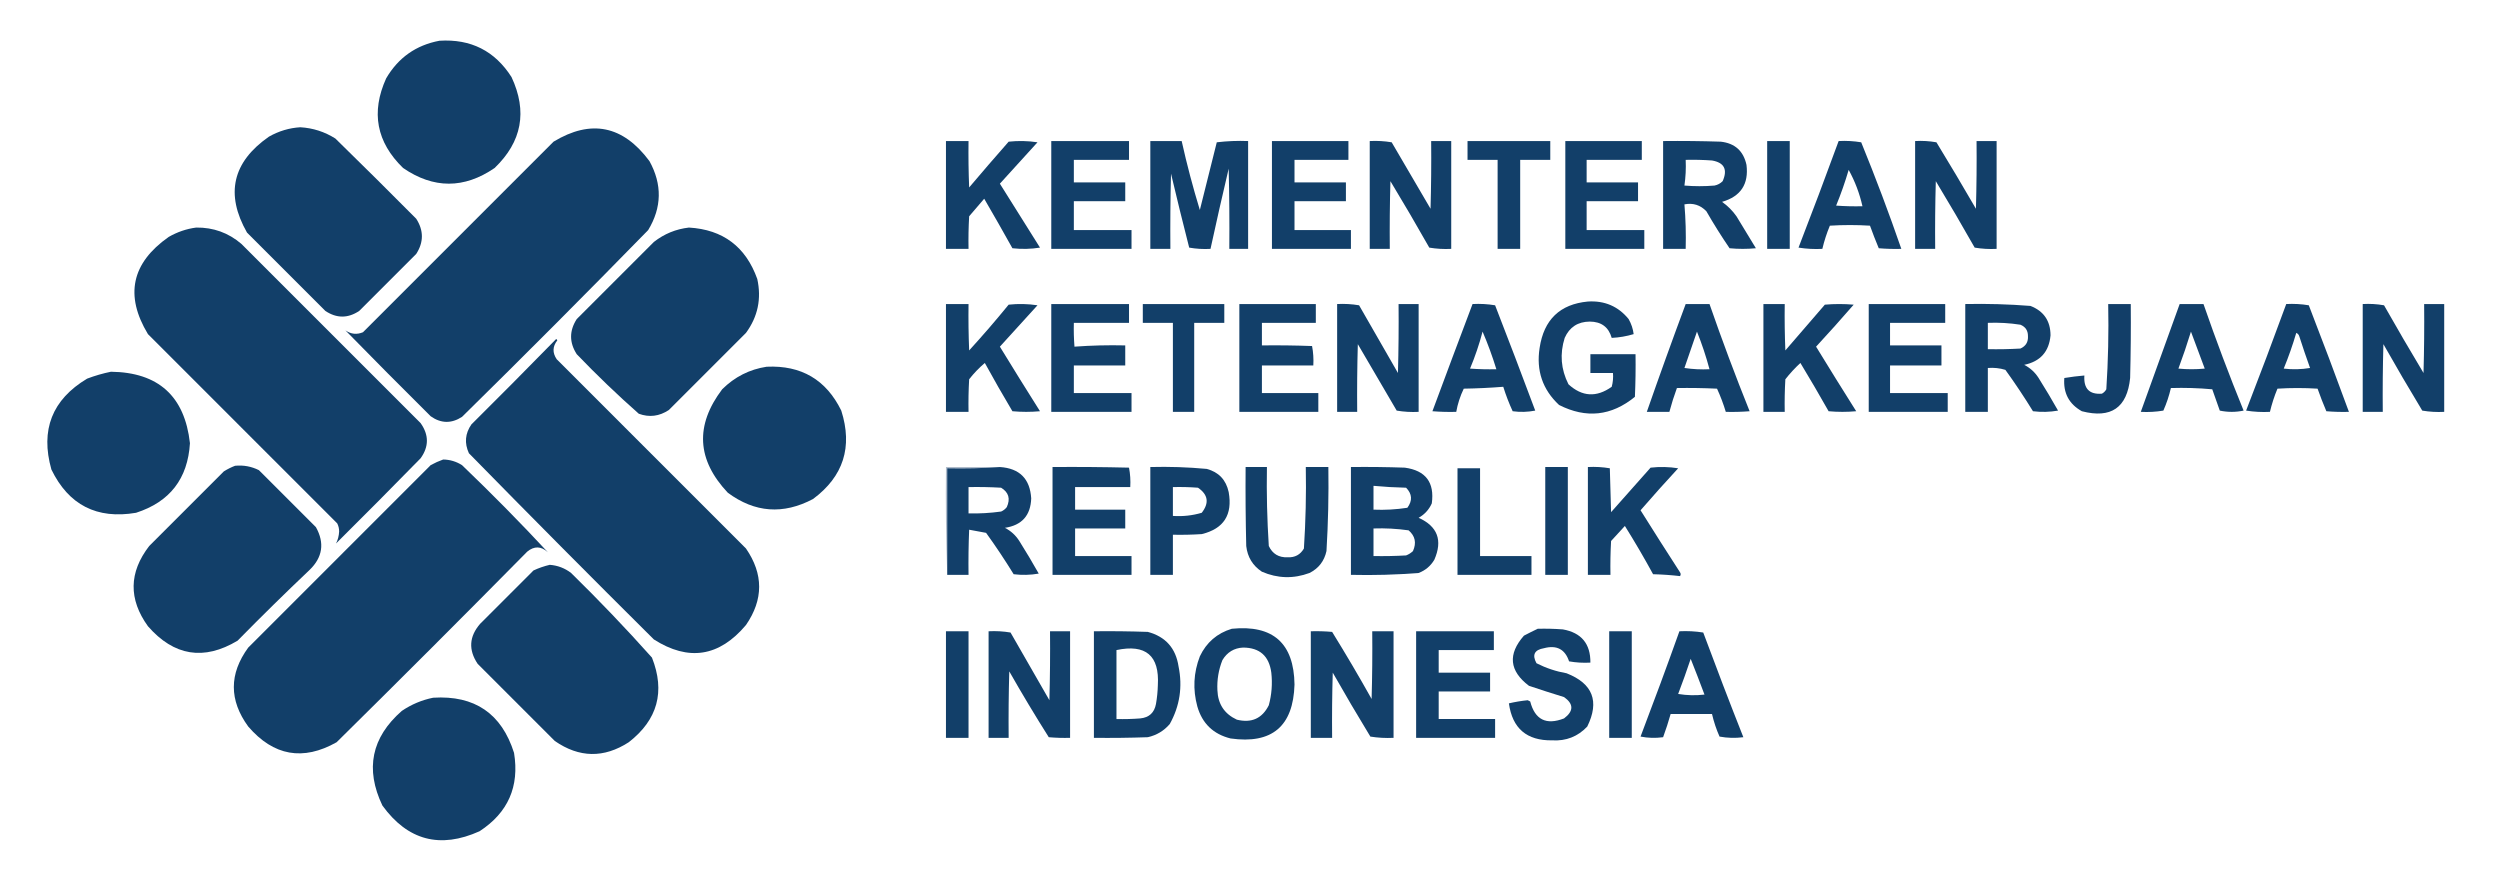
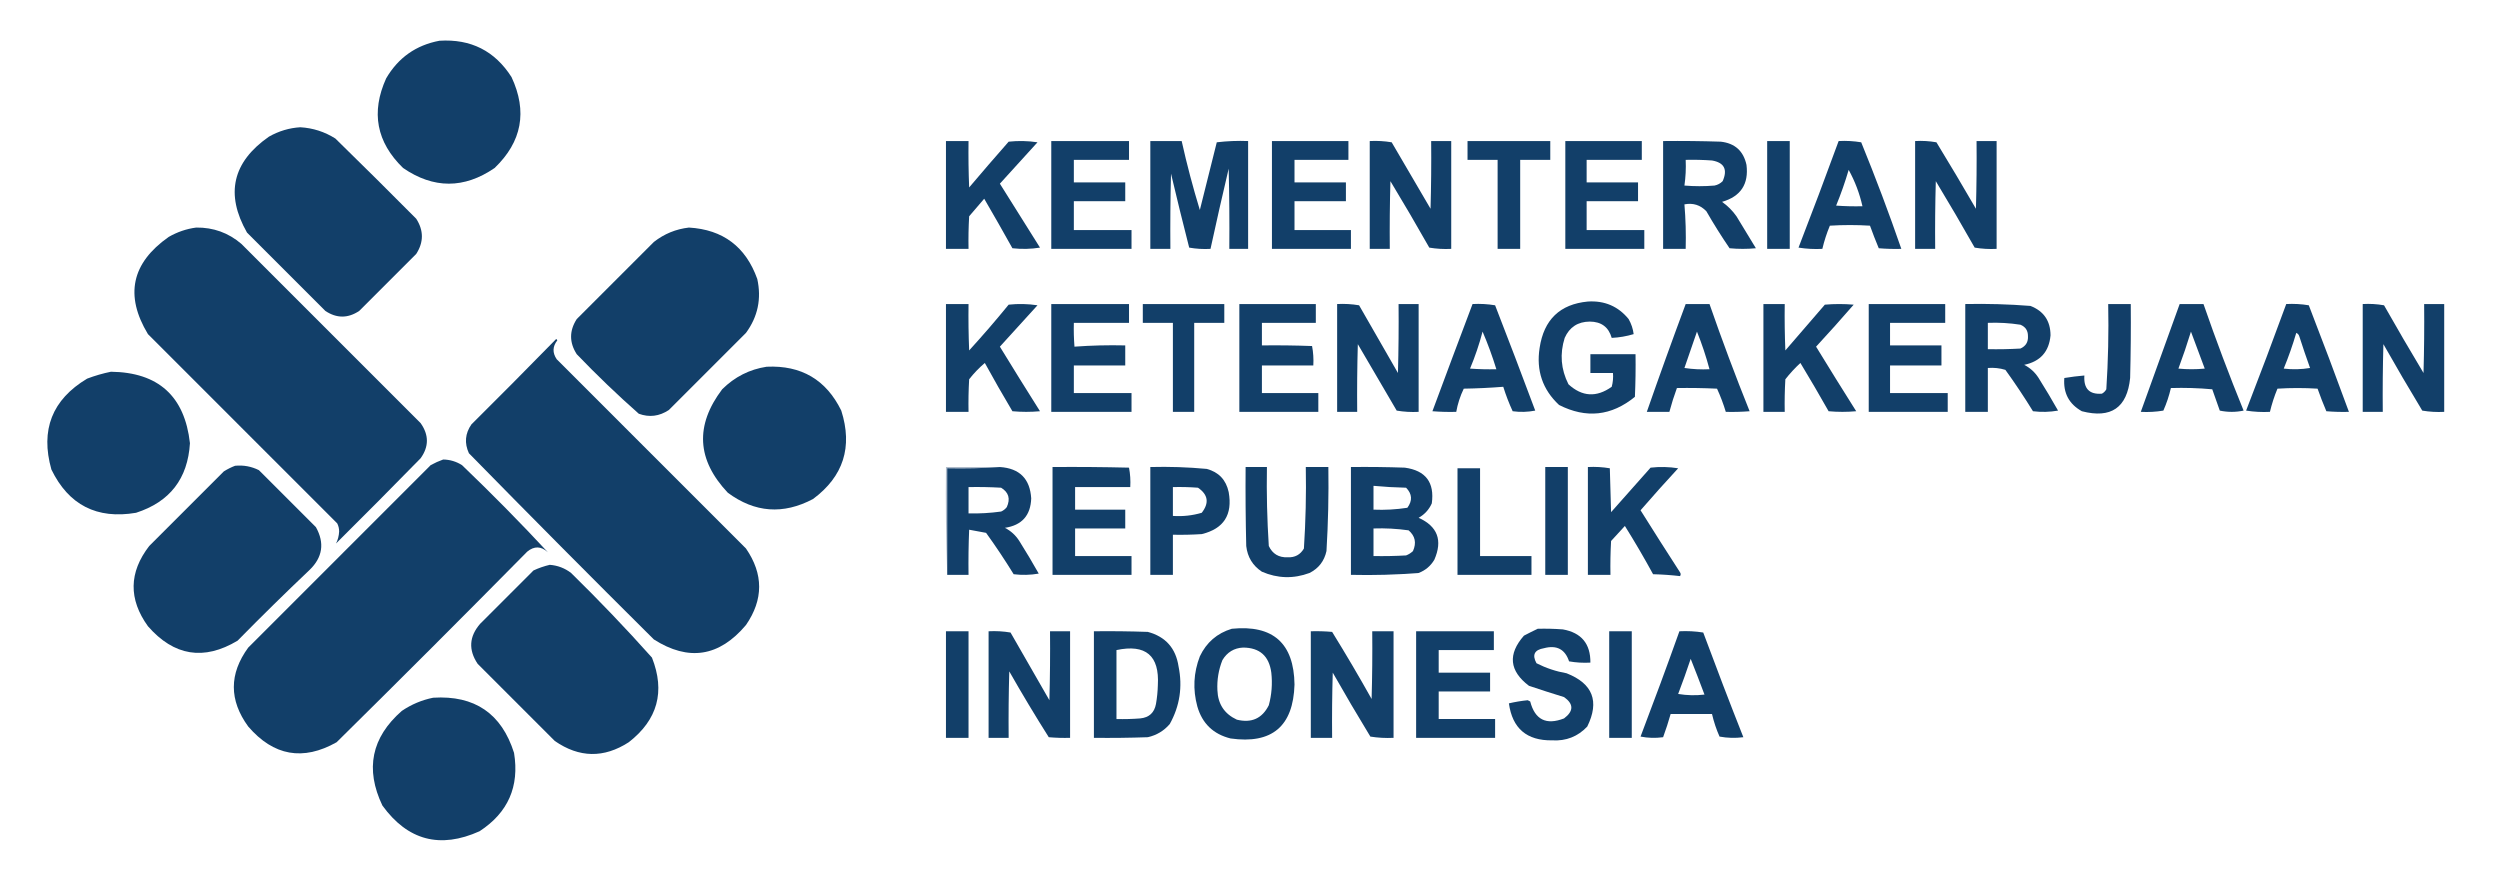
<svg xmlns="http://www.w3.org/2000/svg" version="1.1" width="1994px" height="710px" style="shape-rendering:geometricPrecision; text-rendering:geometricPrecision; image-rendering:optimizeQuality; fill-rule:evenodd; clip-rule:evenodd">
  <g>
    <path style="opacity:1" fill="#123f69" d="M 350.5,32.5 C 375.51,30.921 394.677,40.588 408,61.5C 420.794,88.903 416.294,113.07 394.5,134C 370.167,150.667 345.833,150.667 321.5,134C 300.254,113.359 295.754,89.525 308,62.5C 317.646,46.01 331.812,36.01 350.5,32.5 Z" />
  </g>
  <g>
    <path style="opacity:1" fill="#123f69" d="M 239.5,101.5 C 249.599,102.088 258.932,105.088 267.5,110.5C 289.126,131.626 310.626,152.959 332,174.5C 338,183.833 338,193.167 332,202.5C 316.833,217.667 301.667,232.833 286.5,248C 277.5,254 268.5,254 259.5,248C 238.667,227.167 217.833,206.333 197,185.5C 179.549,154.796 185.383,129.296 214.5,109C 222.379,104.536 230.712,102.036 239.5,101.5 Z" />
  </g>
  <g>
-     <path style="opacity:1" fill="#123f69" d="M 275.5,263.5 C 279.906,266.549 284.572,267.049 289.5,265C 340.167,214.333 390.833,163.667 441.5,113C 471.384,94.91 496.884,100.077 518,128.5C 528.251,147.106 527.917,165.44 517,183.5C 467.987,233.68 418.487,283.346 368.5,332.5C 360.008,337.973 351.675,337.806 343.5,332C 320.583,309.251 297.917,286.417 275.5,263.5 Z" />
-   </g>
+     </g>
  <g>
    <path style="opacity:1" fill="#123f69" d="M 754.5,112.5 C 760.5,112.5 766.5,112.5 772.5,112.5C 772.333,124.838 772.5,137.171 773,149.5C 783.382,137.24 793.882,125.073 804.5,113C 812.188,112.169 819.855,112.335 827.5,113.5C 817.5,124.5 807.5,135.5 797.5,146.5C 808.135,163.48 818.802,180.48 829.5,197.5C 822.189,198.665 814.856,198.831 807.5,198C 800.126,184.752 792.626,171.585 785,158.5C 781,163.167 777,167.833 773,172.5C 772.5,181.16 772.334,189.827 772.5,198.5C 766.5,198.5 760.5,198.5 754.5,198.5C 754.5,169.833 754.5,141.167 754.5,112.5 Z" />
  </g>
  <g>
    <path style="opacity:1" fill="#123f69" d="M 838.5,112.5 C 859.167,112.5 879.833,112.5 900.5,112.5C 900.5,117.5 900.5,122.5 900.5,127.5C 885.833,127.5 871.167,127.5 856.5,127.5C 856.5,133.5 856.5,139.5 856.5,145.5C 870.167,145.5 883.833,145.5 897.5,145.5C 897.5,150.5 897.5,155.5 897.5,160.5C 883.833,160.5 870.167,160.5 856.5,160.5C 856.5,168.167 856.5,175.833 856.5,183.5C 871.833,183.5 887.167,183.5 902.5,183.5C 902.5,188.5 902.5,193.5 902.5,198.5C 881.167,198.5 859.833,198.5 838.5,198.5C 838.5,169.833 838.5,141.167 838.5,112.5 Z" />
  </g>
  <g>
    <path style="opacity:1" fill="#123f69" d="M 917.5,112.5 C 925.833,112.5 934.167,112.5 942.5,112.5C 946.635,131.062 951.468,149.395 957,167.5C 961.566,149.497 966.066,131.497 970.5,113.5C 978.807,112.502 987.14,112.169 995.5,112.5C 995.5,141.167 995.5,169.833 995.5,198.5C 990.5,198.5 985.5,198.5 980.5,198.5C 980.667,177.164 980.5,155.831 980,134.5C 974.969,155.825 970.136,177.158 965.5,198.5C 959.794,198.829 954.128,198.495 948.5,197.5C 943.476,177.881 938.643,158.215 934,138.5C 933.5,158.497 933.333,178.497 933.5,198.5C 928.167,198.5 922.833,198.5 917.5,198.5C 917.5,169.833 917.5,141.167 917.5,112.5 Z" />
  </g>
  <g>
    <path style="opacity:1" fill="#123f69" d="M 1014.5,112.5 C 1034.83,112.5 1055.17,112.5 1075.5,112.5C 1075.5,117.5 1075.5,122.5 1075.5,127.5C 1061.17,127.5 1046.83,127.5 1032.5,127.5C 1032.5,133.5 1032.5,139.5 1032.5,145.5C 1046.17,145.5 1059.83,145.5 1073.5,145.5C 1073.5,150.5 1073.5,155.5 1073.5,160.5C 1059.83,160.5 1046.17,160.5 1032.5,160.5C 1032.5,168.167 1032.5,175.833 1032.5,183.5C 1047.5,183.5 1062.5,183.5 1077.5,183.5C 1077.5,188.5 1077.5,193.5 1077.5,198.5C 1056.5,198.5 1035.5,198.5 1014.5,198.5C 1014.5,169.833 1014.5,141.167 1014.5,112.5 Z" />
  </g>
  <g>
    <path style="opacity:1" fill="#123f69" d="M 1092.5,112.5 C 1098.43,112.192 1104.26,112.525 1110,113.5C 1120.37,131.187 1130.7,148.853 1141,166.5C 1141.5,148.503 1141.67,130.503 1141.5,112.5C 1146.83,112.5 1152.17,112.5 1157.5,112.5C 1157.5,141.167 1157.5,169.833 1157.5,198.5C 1151.57,198.808 1145.74,198.475 1140,197.5C 1129.92,179.669 1119.59,162.002 1109,144.5C 1108.5,162.497 1108.33,180.497 1108.5,198.5C 1103.17,198.5 1097.83,198.5 1092.5,198.5C 1092.5,169.833 1092.5,141.167 1092.5,112.5 Z" />
  </g>
  <g>
    <path style="opacity:1" fill="#123f69" d="M 1170.5,112.5 C 1192.5,112.5 1214.5,112.5 1236.5,112.5C 1236.5,117.5 1236.5,122.5 1236.5,127.5C 1228.5,127.5 1220.5,127.5 1212.5,127.5C 1212.5,151.167 1212.5,174.833 1212.5,198.5C 1206.5,198.5 1200.5,198.5 1194.5,198.5C 1194.5,174.833 1194.5,151.167 1194.5,127.5C 1186.5,127.5 1178.5,127.5 1170.5,127.5C 1170.5,122.5 1170.5,117.5 1170.5,112.5 Z" />
  </g>
  <g>
    <path style="opacity:1" fill="#123f69" d="M 1248.5,112.5 C 1268.83,112.5 1289.17,112.5 1309.5,112.5C 1309.5,117.5 1309.5,122.5 1309.5,127.5C 1294.83,127.5 1280.17,127.5 1265.5,127.5C 1265.5,133.5 1265.5,139.5 1265.5,145.5C 1279.17,145.5 1292.83,145.5 1306.5,145.5C 1306.5,150.5 1306.5,155.5 1306.5,160.5C 1292.83,160.5 1279.17,160.5 1265.5,160.5C 1265.5,168.167 1265.5,175.833 1265.5,183.5C 1280.83,183.5 1296.17,183.5 1311.5,183.5C 1311.5,188.5 1311.5,193.5 1311.5,198.5C 1290.5,198.5 1269.5,198.5 1248.5,198.5C 1248.5,169.833 1248.5,141.167 1248.5,112.5 Z" />
  </g>
  <g>
    <path style="opacity:1" fill="#123f69" d="M 1326.5,112.5 C 1341.84,112.333 1357.17,112.5 1372.5,113C 1383.76,114.261 1390.59,120.427 1393,131.5C 1394.9,146.852 1388.4,156.685 1373.5,161C 1378,164.167 1381.83,168 1385,172.5C 1390.17,181 1395.33,189.5 1400.5,198C 1393.5,198.667 1386.5,198.667 1379.5,198C 1372.96,188.419 1366.79,178.586 1361,168.5C 1356.22,163.51 1350.39,161.677 1343.5,163C 1344.49,174.753 1344.82,186.586 1344.5,198.5C 1338.5,198.5 1332.5,198.5 1326.5,198.5C 1326.5,169.833 1326.5,141.167 1326.5,112.5 Z M 1344.5,127.5 C 1351.51,127.334 1358.51,127.5 1365.5,128C 1375.27,129.695 1378.1,135.195 1374,144.5C 1372.2,146.317 1370.03,147.484 1367.5,148C 1359.5,148.667 1351.5,148.667 1343.5,148C 1344.48,141.256 1344.81,134.422 1344.5,127.5 Z" />
  </g>
  <g>
    <path style="opacity:1" fill="#123f69" d="M 1409.5,112.5 C 1415.5,112.5 1421.5,112.5 1427.5,112.5C 1427.5,141.167 1427.5,169.833 1427.5,198.5C 1421.5,198.5 1415.5,198.5 1409.5,198.5C 1409.5,169.833 1409.5,141.167 1409.5,112.5 Z" />
  </g>
  <g>
    <path style="opacity:1" fill="#123f69" d="M 1466.5,112.5 C 1472.54,112.171 1478.54,112.504 1484.5,113.5C 1495.98,141.62 1506.65,169.954 1516.5,198.5C 1510.49,198.666 1504.49,198.499 1498.5,198C 1496.01,192.052 1493.68,186.052 1491.5,180C 1480.83,179.333 1470.17,179.333 1459.5,180C 1457,186.003 1455,192.169 1453.5,198.5C 1447.13,198.83 1440.8,198.496 1434.5,197.5C 1445.43,169.295 1456.1,140.962 1466.5,112.5 Z M 1474.5,135.5 C 1479.51,144.539 1483.17,154.205 1485.5,164.5C 1478.49,164.666 1471.49,164.5 1464.5,164C 1468.34,154.66 1471.67,145.16 1474.5,135.5 Z" />
  </g>
  <g>
    <path style="opacity:1" fill="#123f69" d="M 1527.5,112.5 C 1533.21,112.171 1538.87,112.505 1544.5,113.5C 1555.2,131.036 1565.7,148.703 1576,166.5C 1576.5,148.503 1576.67,130.503 1576.5,112.5C 1581.83,112.5 1587.17,112.5 1592.5,112.5C 1592.5,141.167 1592.5,169.833 1592.5,198.5C 1586.57,198.808 1580.74,198.475 1575,197.5C 1564.93,179.701 1554.6,162.035 1544,144.5C 1543.5,162.497 1543.33,180.497 1543.5,198.5C 1538.17,198.5 1532.83,198.5 1527.5,198.5C 1527.5,169.833 1527.5,141.167 1527.5,112.5 Z" />
  </g>
  <g>
    <path style="opacity:1" fill="#123f69" d="M 156.5,181.5 C 170.18,181.347 182.18,185.68 192.5,194.5C 240.167,242.167 287.833,289.833 335.5,337.5C 342.154,346.89 342.154,356.223 335.5,365.5C 313.181,388.32 290.681,410.986 268,433.5C 269.468,430.662 270.301,427.496 270.5,424C 270.506,421.7 270.006,419.534 269,417.5C 218.667,367.167 168.333,316.833 118,266.5C 99.381,235.66 104.881,209.827 134.5,189C 141.459,185.001 148.793,182.501 156.5,181.5 Z" />
  </g>
  <g>
    <path style="opacity:1" fill="#123f69" d="M 549.5,181.5 C 576.624,183.109 594.79,196.775 604,222.5C 607.468,238.246 604.468,252.579 595,265.5C 574.5,286 554,306.5 533.5,327C 525.874,332.068 517.874,333.068 509.5,330C 492.393,314.895 475.893,299.062 460,282.5C 454,273.167 454,263.833 460,254.5C 480.5,234 501,213.5 521.5,193C 529.784,186.519 539.117,182.686 549.5,181.5 Z" />
  </g>
  <g>
    <path style="opacity:1" fill="#123f69" d="M 1266.5,240.5 C 1279.86,239.665 1290.7,244.332 1299,254.5C 1301.16,258.327 1302.5,262.327 1303,266.5C 1297.32,268.211 1291.48,269.211 1285.5,269.5C 1283.02,260.87 1277.18,256.536 1268,256.5C 1258.51,256.574 1251.84,260.908 1248,269.5C 1243.98,282.255 1244.98,294.589 1251,306.5C 1261.88,316.472 1273.38,317.138 1285.5,308.5C 1286.49,304.893 1286.82,301.226 1286.5,297.5C 1280.5,297.5 1274.5,297.5 1268.5,297.5C 1268.5,292.5 1268.5,287.5 1268.5,282.5C 1280.5,282.5 1292.5,282.5 1304.5,282.5C 1304.67,293.838 1304.5,305.172 1304,316.5C 1285.29,331.811 1265.12,333.978 1243.5,323C 1230.36,310.724 1225.19,295.557 1228,277.5C 1231.38,254.948 1244.21,242.615 1266.5,240.5 Z" />
  </g>
  <g>
    <path style="opacity:1" fill="#123f69" d="M 754.5,242.5 C 760.5,242.5 766.5,242.5 772.5,242.5C 772.333,254.838 772.5,267.171 773,279.5C 783.855,267.613 794.355,255.447 804.5,243C 812.188,242.169 819.855,242.335 827.5,243.5C 817.5,254.5 807.5,265.5 797.5,276.5C 808.041,293.751 818.708,310.917 829.5,328C 822.167,328.667 814.833,328.667 807.5,328C 799.925,315.27 792.592,302.436 785.5,289.5C 780.882,293.407 776.715,297.741 773,302.5C 772.5,311.16 772.334,319.827 772.5,328.5C 766.5,328.5 760.5,328.5 754.5,328.5C 754.5,299.833 754.5,271.167 754.5,242.5 Z" />
  </g>
  <g>
    <path style="opacity:1" fill="#123f69" d="M 838.5,242.5 C 859.167,242.5 879.833,242.5 900.5,242.5C 900.5,247.5 900.5,252.5 900.5,257.5C 885.833,257.5 871.167,257.5 856.5,257.5C 856.334,263.842 856.5,270.175 857,276.5C 870.421,275.51 883.921,275.177 897.5,275.5C 897.5,280.833 897.5,286.167 897.5,291.5C 883.833,291.5 870.167,291.5 856.5,291.5C 856.5,298.833 856.5,306.167 856.5,313.5C 871.833,313.5 887.167,313.5 902.5,313.5C 902.5,318.5 902.5,323.5 902.5,328.5C 881.167,328.5 859.833,328.5 838.5,328.5C 838.5,299.833 838.5,271.167 838.5,242.5 Z" />
  </g>
  <g>
    <path style="opacity:1" fill="#123f69" d="M 911.5,242.5 C 933.167,242.5 954.833,242.5 976.5,242.5C 976.5,247.5 976.5,252.5 976.5,257.5C 968.5,257.5 960.5,257.5 952.5,257.5C 952.5,281.167 952.5,304.833 952.5,328.5C 946.833,328.5 941.167,328.5 935.5,328.5C 935.5,304.833 935.5,281.167 935.5,257.5C 927.5,257.5 919.5,257.5 911.5,257.5C 911.5,252.5 911.5,247.5 911.5,242.5 Z" />
  </g>
  <g>
    <path style="opacity:1" fill="#123f69" d="M 988.5,242.5 C 1008.83,242.5 1029.17,242.5 1049.5,242.5C 1049.5,247.5 1049.5,252.5 1049.5,257.5C 1035.17,257.5 1020.83,257.5 1006.5,257.5C 1006.5,263.5 1006.5,269.5 1006.5,275.5C 1019.84,275.333 1033.17,275.5 1046.5,276C 1047.47,281.072 1047.8,286.238 1047.5,291.5C 1033.83,291.5 1020.17,291.5 1006.5,291.5C 1006.5,298.833 1006.5,306.167 1006.5,313.5C 1021.5,313.5 1036.5,313.5 1051.5,313.5C 1051.5,318.5 1051.5,323.5 1051.5,328.5C 1030.5,328.5 1009.5,328.5 988.5,328.5C 988.5,299.833 988.5,271.167 988.5,242.5 Z" />
  </g>
  <g>
    <path style="opacity:1" fill="#123f69" d="M 1066.5,242.5 C 1072.43,242.192 1078.26,242.525 1084,243.5C 1094.33,261.5 1104.67,279.5 1115,297.5C 1115.5,279.17 1115.67,260.836 1115.5,242.5C 1120.83,242.5 1126.17,242.5 1131.5,242.5C 1131.5,271.167 1131.5,299.833 1131.5,328.5C 1125.57,328.808 1119.74,328.475 1114,327.5C 1103.67,309.833 1093.33,292.167 1083,274.5C 1082.5,292.497 1082.33,310.497 1082.5,328.5C 1077.17,328.5 1071.83,328.5 1066.5,328.5C 1066.5,299.833 1066.5,271.167 1066.5,242.5 Z" />
  </g>
  <g>
    <path style="opacity:1" fill="#123f69" d="M 1174.5,242.5 C 1180.54,242.171 1186.54,242.504 1192.5,243.5C 1203.37,271.433 1214.03,299.433 1224.5,327.5C 1218.53,328.664 1212.53,328.83 1206.5,328C 1203.59,321.681 1201.09,315.181 1199,308.5C 1188.58,309.321 1178.08,309.821 1167.5,310C 1164.65,315.891 1162.65,322.057 1161.5,328.5C 1155.16,328.666 1148.82,328.5 1142.5,328C 1153.07,299.461 1163.74,270.961 1174.5,242.5 Z M 1182.5,264.5 C 1186.69,274.226 1190.35,284.226 1193.5,294.5C 1186.49,294.666 1179.49,294.5 1172.5,294C 1176.52,284.418 1179.86,274.584 1182.5,264.5 Z" />
  </g>
  <g>
    <path style="opacity:1" fill="#123f69" d="M 1344.5,242.5 C 1350.83,242.5 1357.17,242.5 1363.5,242.5C 1373.47,271.246 1384.14,299.746 1395.5,328C 1389.18,328.5 1382.84,328.666 1376.5,328.5C 1374.59,322.185 1372.26,316.018 1369.5,310C 1358.84,309.5 1348.17,309.333 1337.5,309.5C 1335.21,315.741 1333.21,322.074 1331.5,328.5C 1325.5,328.5 1319.5,328.5 1313.5,328.5C 1323.53,299.734 1333.86,271.067 1344.5,242.5 Z M 1353.5,264.5 C 1357.41,274.222 1360.74,284.222 1363.5,294.5C 1356.8,294.83 1350.13,294.497 1343.5,293.5C 1346.84,283.799 1350.18,274.132 1353.5,264.5 Z" />
  </g>
  <g>
    <path style="opacity:1" fill="#123f69" d="M 1406.5,242.5 C 1412.17,242.5 1417.83,242.5 1423.5,242.5C 1423.33,254.838 1423.5,267.171 1424,279.5C 1434.5,267.333 1445,255.167 1455.5,243C 1463.17,242.333 1470.83,242.333 1478.5,243C 1468.69,254.316 1458.69,265.482 1448.5,276.5C 1459.04,293.751 1469.71,310.917 1480.5,328C 1473.17,328.667 1465.83,328.667 1458.5,328C 1451.19,315.055 1443.69,302.222 1436,289.5C 1431.63,293.533 1427.63,297.866 1424,302.5C 1423.5,311.16 1423.33,319.827 1423.5,328.5C 1417.83,328.5 1412.17,328.5 1406.5,328.5C 1406.5,299.833 1406.5,271.167 1406.5,242.5 Z" />
  </g>
  <g>
    <path style="opacity:1" fill="#123f69" d="M 1490.5,242.5 C 1510.83,242.5 1531.17,242.5 1551.5,242.5C 1551.5,247.5 1551.5,252.5 1551.5,257.5C 1536.83,257.5 1522.17,257.5 1507.5,257.5C 1507.5,263.5 1507.5,269.5 1507.5,275.5C 1521.17,275.5 1534.83,275.5 1548.5,275.5C 1548.5,280.833 1548.5,286.167 1548.5,291.5C 1534.83,291.5 1521.17,291.5 1507.5,291.5C 1507.5,298.833 1507.5,306.167 1507.5,313.5C 1522.83,313.5 1538.17,313.5 1553.5,313.5C 1553.5,318.5 1553.5,323.5 1553.5,328.5C 1532.5,328.5 1511.5,328.5 1490.5,328.5C 1490.5,299.833 1490.5,271.167 1490.5,242.5 Z" />
  </g>
  <g>
    <path style="opacity:1" fill="#123f69" d="M 1567.5,242.5 C 1584.87,242.14 1602.2,242.64 1619.5,244C 1630.12,248.137 1635.45,255.97 1635.5,267.5C 1634.34,280.492 1627.34,288.325 1614.5,291C 1619.28,293.45 1623.12,296.95 1626,301.5C 1631.37,310.036 1636.53,318.703 1641.5,327.5C 1634.86,328.664 1628.19,328.831 1621.5,328C 1614.56,316.728 1607.23,305.728 1599.5,295C 1594.96,293.621 1590.3,293.121 1585.5,293.5C 1585.5,305.167 1585.5,316.833 1585.5,328.5C 1579.5,328.5 1573.5,328.5 1567.5,328.5C 1567.5,299.833 1567.5,271.167 1567.5,242.5 Z M 1585.5,257.5 C 1594.23,257.161 1602.89,257.661 1611.5,259C 1615.52,260.679 1617.52,263.679 1617.5,268C 1617.8,272.732 1615.8,276.065 1611.5,278C 1602.84,278.5 1594.17,278.666 1585.5,278.5C 1585.5,271.5 1585.5,264.5 1585.5,257.5 Z" />
  </g>
  <g>
    <path style="opacity:1" fill="#123e68" d="M 1681.5,242.5 C 1687.5,242.5 1693.5,242.5 1699.5,242.5C 1699.67,262.169 1699.5,281.836 1699,301.5C 1696.6,325.203 1683.77,334.036 1660.5,328C 1650.2,322.247 1645.54,313.413 1646.5,301.5C 1651.8,300.616 1657.14,299.949 1662.5,299.5C 1661.78,309.947 1666.45,314.78 1676.5,314C 1678,313.167 1679.17,312 1680,310.5C 1681.47,287.899 1681.97,265.233 1681.5,242.5 Z" />
  </g>
  <g>
    <path style="opacity:1" fill="#123f69" d="M 1738.5,242.5 C 1744.83,242.5 1751.17,242.5 1757.5,242.5C 1767.4,271.086 1778.07,299.42 1789.5,327.5C 1783.17,328.833 1776.83,328.833 1770.5,327.5C 1768.5,321.822 1766.5,316.156 1764.5,310.5C 1753.52,309.501 1742.52,309.168 1731.5,309.5C 1730.08,315.677 1728.08,321.677 1725.5,327.5C 1719.54,328.496 1713.54,328.829 1707.5,328.5C 1717.83,299.833 1728.17,271.167 1738.5,242.5 Z M 1747.5,264.5 C 1751.08,274.278 1754.75,284.112 1758.5,294C 1751.5,294.667 1744.5,294.667 1737.5,294C 1741.13,284.282 1744.46,274.449 1747.5,264.5 Z" />
  </g>
  <g>
    <path style="opacity:1" fill="#123f69" d="M 1823.5,242.5 C 1829.54,242.171 1835.54,242.504 1841.5,243.5C 1852.43,271.706 1863.1,300.039 1873.5,328.5C 1867.49,328.666 1861.49,328.499 1855.5,328C 1852.97,322.079 1850.64,316.079 1848.5,310C 1837.83,309.333 1827.17,309.333 1816.5,310C 1814,316.014 1812,322.18 1810.5,328.5C 1804.13,328.83 1797.8,328.496 1791.5,327.5C 1802.43,299.295 1813.1,270.962 1823.5,242.5 Z M 1831.5,265.5 C 1832.79,266.058 1833.62,267.058 1834,268.5C 1836.68,276.876 1839.51,285.21 1842.5,293.5C 1835.52,294.664 1828.52,294.831 1821.5,294C 1825.33,284.671 1828.67,275.171 1831.5,265.5 Z" />
  </g>
  <g>
    <path style="opacity:1" fill="#123f69" d="M 1884.5,242.5 C 1890.21,242.171 1895.87,242.505 1901.5,243.5C 1911.77,261.61 1922.27,279.61 1933,297.5C 1933.5,279.17 1933.67,260.836 1933.5,242.5C 1938.83,242.5 1944.17,242.5 1949.5,242.5C 1949.5,271.167 1949.5,299.833 1949.5,328.5C 1943.57,328.808 1937.74,328.475 1932,327.5C 1921.41,309.998 1911.08,292.331 1901,274.5C 1900.5,292.497 1900.33,310.497 1900.5,328.5C 1895.17,328.5 1889.83,328.5 1884.5,328.5C 1884.5,299.833 1884.5,271.167 1884.5,242.5 Z" />
  </g>
  <g>
    <path style="opacity:0.004" fill="#000000" d="M 275.5,263.5 C 274.833,262.167 274.833,262.167 275.5,263.5 Z" />
  </g>
  <g>
    <path style="opacity:1" fill="#123f69" d="M 443.5,270.5 C 444.043,270.56 444.376,270.893 444.5,271.5C 440.693,276.337 440.527,281.337 444,286.5C 494.333,336.833 544.667,387.167 595,437.5C 608.998,457.846 608.998,478.179 595,498.5C 573.706,523.83 549.206,527.664 521.5,510C 471.972,460.806 422.806,411.306 374,361.5C 370.3,353.435 370.967,345.768 376,338.5C 398.702,315.965 421.202,293.299 443.5,270.5 Z" />
  </g>
  <g>
    <path style="opacity:1" fill="#123f69" d="M 611.5,292.5 C 639.116,291.216 658.95,302.883 671,327.5C 680.232,356.496 672.732,379.996 648.5,398C 624.679,410.613 602.012,408.946 580.5,393C 555.759,366.76 554.259,339.26 576,310.5C 585.99,300.589 597.824,294.589 611.5,292.5 Z" />
  </g>
  <g>
    <path style="opacity:1" fill="#123f69" d="M 88.5,296.5 C 126.314,296.983 147.314,315.983 151.5,353.5C 149.761,381.833 135.427,400.333 108.5,409C 77.274,414.305 54.774,402.805 41,374.5C 32.07,342.888 41.57,318.721 69.5,302C 75.809,299.614 82.142,297.78 88.5,296.5 Z" />
  </g>
  <g>
    <path style="opacity:1" fill="#123f69" d="M 353.5,366.5 C 358.947,366.61 363.947,368.11 368.5,371C 392.198,393.695 415.031,416.861 437,440.5C 431.612,435.545 426.112,435.378 420.5,440C 370.086,491.081 319.419,541.748 268.5,592C 241.735,607.121 218.235,602.955 198,579.5C 182.669,558.482 182.669,537.482 198,516.5C 246.5,468 295,419.5 343.5,371C 346.775,369.194 350.109,367.694 353.5,366.5 Z" />
  </g>
  <g>
    <path style="opacity:1" fill="#123f69" d="M 187.5,371.5 C 194.196,370.849 200.529,372.015 206.5,375C 221.613,390.113 236.779,405.279 252,420.5C 259.004,433.136 257.338,444.469 247,454.5C 227.528,472.971 208.362,491.805 189.5,511C 162.629,527.097 138.796,523.264 118,499.5C 102.437,477.906 102.771,456.573 119,435.5C 138.833,415.667 158.667,395.833 178.5,376C 181.462,374.15 184.462,372.65 187.5,371.5 Z" />
  </g>
  <g>
    <path style="opacity:0.318" fill="#022b5c" d="M 797.5,372.5 C 783.677,373.496 769.677,373.829 755.5,373.5C 755.5,401.833 755.5,430.167 755.5,458.5C 754.502,430.005 754.169,401.338 754.5,372.5C 768.833,372.5 783.167,372.5 797.5,372.5 Z" />
  </g>
  <g>
    <path style="opacity:1" fill="#123f6a" d="M 797.5,372.5 C 813.182,373.516 821.516,381.849 822.5,397.5C 822.027,411.141 815.027,418.974 801.5,421C 806.284,423.45 810.117,426.95 813,431.5C 818.366,440.036 823.532,448.703 828.5,457.5C 821.858,458.664 815.192,458.831 808.5,458C 801.559,446.728 794.226,435.728 786.5,425C 781.971,424.092 777.471,423.259 773,422.5C 772.5,434.495 772.333,446.495 772.5,458.5C 766.833,458.5 761.167,458.5 755.5,458.5C 755.5,430.167 755.5,401.833 755.5,373.5C 769.677,373.829 783.677,373.496 797.5,372.5 Z M 772.5,388.5 C 781.173,388.334 789.84,388.5 798.5,389C 804.542,392.702 806.042,397.869 803,404.5C 801.786,406.049 800.286,407.215 798.5,408C 789.875,409.201 781.208,409.701 772.5,409.5C 772.5,402.5 772.5,395.5 772.5,388.5 Z" />
  </g>
  <g>
    <path style="opacity:1" fill="#123f69" d="M 917.5,372.5 C 932.544,372.104 947.544,372.604 962.5,374C 972.066,376.568 977.9,382.735 980,392.5C 983.23,410.573 976.064,421.739 958.5,426C 950.841,426.5 943.174,426.666 935.5,426.5C 935.5,437.167 935.5,447.833 935.5,458.5C 929.5,458.5 923.5,458.5 917.5,458.5C 917.5,429.833 917.5,401.167 917.5,372.5 Z M 935.5,388.5 C 942.175,388.334 948.842,388.5 955.5,389C 963.608,394.515 964.608,401.182 958.5,409C 951.003,411.199 943.337,412.032 935.5,411.5C 935.5,403.833 935.5,396.167 935.5,388.5 Z" />
  </g>
  <g>
    <path style="opacity:1" fill="#123f69" d="M 1077.5,372.5 C 1091.84,372.333 1106.17,372.5 1120.5,373C 1137.14,375.308 1144.3,384.808 1142,401.5C 1139.75,406.499 1136.25,410.333 1131.5,413C 1146.64,419.818 1150.81,430.985 1144,446.5C 1141.05,451.445 1136.89,454.945 1131.5,457C 1113.55,458.431 1095.55,458.931 1077.5,458.5C 1077.5,429.833 1077.5,401.167 1077.5,372.5 Z M 1095.5,387.5 C 1104.09,388.305 1112.76,388.805 1121.5,389C 1126.37,394.003 1126.71,399.336 1122.5,405C 1113.57,406.381 1104.57,406.881 1095.5,406.5C 1095.5,400.167 1095.5,393.833 1095.5,387.5 Z M 1095.5,421.5 C 1104.88,421.184 1114.22,421.684 1123.5,423C 1128.74,427.473 1129.91,432.973 1127,439.5C 1125.42,441.041 1123.59,442.208 1121.5,443C 1112.84,443.5 1104.17,443.666 1095.5,443.5C 1095.5,436.167 1095.5,428.833 1095.5,421.5 Z" />
  </g>
  <g>
    <path style="opacity:1" fill="#123f69" d="M 839.5,372.5 C 859.836,372.333 880.169,372.5 900.5,373C 901.471,378.072 901.805,383.238 901.5,388.5C 886.833,388.5 872.167,388.5 857.5,388.5C 857.5,394.5 857.5,400.5 857.5,406.5C 870.833,406.5 884.167,406.5 897.5,406.5C 897.5,411.5 897.5,416.5 897.5,421.5C 884.167,421.5 870.833,421.5 857.5,421.5C 857.5,428.833 857.5,436.167 857.5,443.5C 872.5,443.5 887.5,443.5 902.5,443.5C 902.5,448.5 902.5,453.5 902.5,458.5C 881.5,458.5 860.5,458.5 839.5,458.5C 839.5,429.833 839.5,401.167 839.5,372.5 Z" />
  </g>
  <g>
    <path style="opacity:1" fill="#123f69" d="M 993.5,372.5 C 999.167,372.5 1004.83,372.5 1010.5,372.5C 1010.14,393.526 1010.64,414.526 1012,435.5C 1014.96,441.776 1019.96,444.776 1027,444.5C 1032.81,444.765 1037.14,442.432 1040,437.5C 1041.41,415.866 1041.91,394.199 1041.5,372.5C 1047.5,372.5 1053.5,372.5 1059.5,372.5C 1059.84,394.856 1059.34,417.19 1058,439.5C 1056.26,447.495 1051.76,453.328 1044.5,457C 1031.7,461.755 1019.03,461.422 1006.5,456C 999.164,451.173 994.998,444.339 994,435.5C 993.5,414.503 993.333,393.503 993.5,372.5 Z" />
  </g>
  <g>
    <path style="opacity:1" fill="#123f69" d="M 1232.5,372.5 C 1238.5,372.5 1244.5,372.5 1250.5,372.5C 1250.5,401.167 1250.5,429.833 1250.5,458.5C 1244.5,458.5 1238.5,458.5 1232.5,458.5C 1232.5,429.833 1232.5,401.167 1232.5,372.5 Z" />
  </g>
  <g>
    <path style="opacity:1" fill="#123f69" d="M 1266.5,372.5 C 1272.43,372.192 1278.26,372.525 1284,373.5C 1284.33,385.167 1284.67,396.833 1285,408.5C 1295.5,396.667 1306,384.833 1316.5,373C 1323.86,372.169 1331.19,372.335 1338.5,373.5C 1328.31,384.518 1318.31,395.684 1308.5,407C 1318.88,423.585 1329.38,440.085 1340,456.5C 1340.67,457.5 1340.67,458.5 1340,459.5C 1332.91,458.685 1325.75,458.185 1318.5,458C 1311.36,444.888 1303.86,432.055 1296,419.5C 1292.33,423.5 1288.67,427.5 1285,431.5C 1284.5,440.494 1284.33,449.494 1284.5,458.5C 1278.5,458.5 1272.5,458.5 1266.5,458.5C 1266.5,429.833 1266.5,401.167 1266.5,372.5 Z" />
  </g>
  <g>
    <path style="opacity:1" fill="#123f69" d="M 1162.5,373.5 C 1168.5,373.5 1174.5,373.5 1180.5,373.5C 1180.5,396.833 1180.5,420.167 1180.5,443.5C 1194.17,443.5 1207.83,443.5 1221.5,443.5C 1221.5,448.5 1221.5,453.5 1221.5,458.5C 1201.83,458.5 1182.17,458.5 1162.5,458.5C 1162.5,430.167 1162.5,401.833 1162.5,373.5 Z" />
  </g>
  <g>
    <path style="opacity:1" fill="#123f69" d="M 438.5,450.5 C 444.85,450.999 450.516,453.166 455.5,457C 477.807,478.829 499.307,501.329 520,524.5C 530.703,551.601 524.537,574.101 501.5,592C 481.649,604.834 461.982,604.501 442.5,591C 422,570.5 401.5,550 381,529.5C 373.498,518.336 374.165,507.669 383,497.5C 397.167,483.333 411.333,469.167 425.5,455C 429.753,453.027 434.087,451.527 438.5,450.5 Z" />
  </g>
  <g>
    <path style="opacity:1" fill="#123f69" d="M 982.5,501.5 C 1015.38,498.219 1032.05,513.052 1032.5,546C 1031.51,579.328 1014.51,593.661 981.5,589C 967.741,585.573 958.907,577.073 955,563.5C 951.292,549.927 951.958,536.594 957,523.5C 962.293,512.368 970.793,505.035 982.5,501.5 Z M 991.5,516.5 C 1004.74,516.568 1012.24,523.234 1014,536.5C 1014.97,545.299 1014.31,553.965 1012,562.5C 1006.71,573.056 998.206,576.889 986.5,574C 976.592,569.403 971.425,561.57 971,550.5C 970.602,542.222 971.935,534.222 975,526.5C 978.811,520.186 984.311,516.852 991.5,516.5 Z" />
  </g>
  <g>
    <path style="opacity:1" fill="#123f69" d="M 1226.5,501.5 C 1233.17,501.334 1239.84,501.5 1246.5,502C 1261.31,504.639 1268.64,513.472 1268.5,528.5C 1262.79,528.829 1257.13,528.495 1251.5,527.5C 1248.29,517.831 1241.63,514.331 1231.5,517C 1223.85,518.296 1221.85,522.296 1225.5,529C 1233.11,532.87 1241.11,535.537 1249.5,537C 1270.42,545.191 1275.92,559.358 1266,579.5C 1258.44,587.49 1249.11,591.157 1238,590.5C 1217.75,590.805 1206.25,580.972 1203.5,561C 1208.41,559.839 1213.41,559.006 1218.5,558.5C 1219.17,558.833 1219.83,559.167 1220.5,559.5C 1224.27,574.051 1233.27,578.551 1247.5,573C 1255.24,567.151 1255.24,561.484 1247.5,556C 1238.13,553.125 1228.79,550.125 1219.5,547C 1203.81,535.128 1202.48,521.795 1215.5,507C 1219.19,505.058 1222.86,503.224 1226.5,501.5 Z" />
  </g>
  <g>
    <path style="opacity:1" fill="#123f69" d="M 754.5,503.5 C 760.5,503.5 766.5,503.5 772.5,503.5C 772.5,531.833 772.5,560.167 772.5,588.5C 766.5,588.5 760.5,588.5 754.5,588.5C 754.5,560.167 754.5,531.833 754.5,503.5 Z" />
  </g>
  <g>
    <path style="opacity:1" fill="#123f69" d="M 788.5,503.5 C 794.425,503.192 800.259,503.525 806,504.5C 816.361,522.564 826.694,540.564 837,558.5C 837.5,540.17 837.667,521.836 837.5,503.5C 842.833,503.5 848.167,503.5 853.5,503.5C 853.5,531.833 853.5,560.167 853.5,588.5C 847.824,588.666 842.157,588.499 836.5,588C 825.602,570.762 815.102,553.262 805,535.5C 804.5,553.164 804.333,570.83 804.5,588.5C 799.167,588.5 793.833,588.5 788.5,588.5C 788.5,560.167 788.5,531.833 788.5,503.5 Z" />
  </g>
  <g>
    <path style="opacity:1" fill="#123f69" d="M 872.5,503.5 C 886.837,503.333 901.171,503.5 915.5,504C 929.622,507.792 937.789,516.959 940,531.5C 943.343,547.771 941.01,563.104 933,577.5C 928.345,582.913 922.512,586.413 915.5,588C 901.171,588.5 886.837,588.667 872.5,588.5C 872.5,560.167 872.5,531.833 872.5,503.5 Z M 890.5,518.5 C 913.877,513.555 924.877,522.889 923.5,546.5C 923.373,551.538 922.873,556.538 922,561.5C 920.711,568.455 916.545,572.289 909.5,573C 903.175,573.5 896.842,573.666 890.5,573.5C 890.5,555.167 890.5,536.833 890.5,518.5 Z" />
  </g>
  <g>
    <path style="opacity:1" fill="#13406a" d="M 1045.5,503.5 C 1051.18,503.334 1056.84,503.501 1062.5,504C 1073.38,521.586 1083.88,539.42 1094,557.5C 1094.5,539.503 1094.67,521.503 1094.5,503.5C 1100.17,503.5 1105.83,503.5 1111.5,503.5C 1111.5,531.833 1111.5,560.167 1111.5,588.5C 1105.24,588.81 1099.08,588.476 1093,587.5C 1082.73,570.632 1072.73,553.632 1063,536.5C 1062.5,553.83 1062.33,571.163 1062.5,588.5C 1056.83,588.5 1051.17,588.5 1045.5,588.5C 1045.5,560.167 1045.5,531.833 1045.5,503.5 Z" />
  </g>
  <g>
    <path style="opacity:1" fill="#123f69" d="M 1129.5,503.5 C 1150.17,503.5 1170.83,503.5 1191.5,503.5C 1191.5,508.5 1191.5,513.5 1191.5,518.5C 1176.83,518.5 1162.17,518.5 1147.5,518.5C 1147.5,524.5 1147.5,530.5 1147.5,536.5C 1161.17,536.5 1174.83,536.5 1188.5,536.5C 1188.5,541.5 1188.5,546.5 1188.5,551.5C 1174.83,551.5 1161.17,551.5 1147.5,551.5C 1147.5,558.833 1147.5,566.167 1147.5,573.5C 1162.5,573.5 1177.5,573.5 1192.5,573.5C 1192.5,578.5 1192.5,583.5 1192.5,588.5C 1171.5,588.5 1150.5,588.5 1129.5,588.5C 1129.5,560.167 1129.5,531.833 1129.5,503.5 Z" />
  </g>
  <g>
    <path style="opacity:1" fill="#123f69" d="M 1283.5,503.5 C 1289.5,503.5 1295.5,503.5 1301.5,503.5C 1301.5,531.833 1301.5,560.167 1301.5,588.5C 1295.5,588.5 1289.5,588.5 1283.5,588.5C 1283.5,560.167 1283.5,531.833 1283.5,503.5 Z" />
  </g>
  <g>
    <path style="opacity:1" fill="#123f69" d="M 1339.5,503.5 C 1345.87,503.17 1352.2,503.504 1358.5,504.5C 1368.88,532.467 1379.54,560.301 1390.5,588C 1384.14,588.831 1377.81,588.664 1371.5,587.5C 1368.92,581.672 1366.92,575.672 1365.5,569.5C 1354.5,569.5 1343.5,569.5 1332.5,569.5C 1330.73,575.747 1328.73,581.914 1326.5,588C 1320.47,588.83 1314.47,588.664 1308.5,587.5C 1319.14,559.588 1329.48,531.588 1339.5,503.5 Z M 1348.5,525.5 C 1352.23,534.87 1355.9,544.37 1359.5,554C 1352.48,554.831 1345.48,554.664 1338.5,553.5C 1342.03,544.23 1345.37,534.897 1348.5,525.5 Z" />
  </g>
  <g>
    <path style="opacity:1" fill="#123f69" d="M 345.5,556.5 C 378.582,554.441 400.082,569.108 410,600.5C 414.385,627.358 405.219,648.191 382.5,663C 351.026,677.174 325.192,670.341 305,642.5C 291.103,613.372 296.27,588.205 320.5,567C 328.244,561.786 336.577,558.286 345.5,556.5 Z" />
  </g>
</svg>